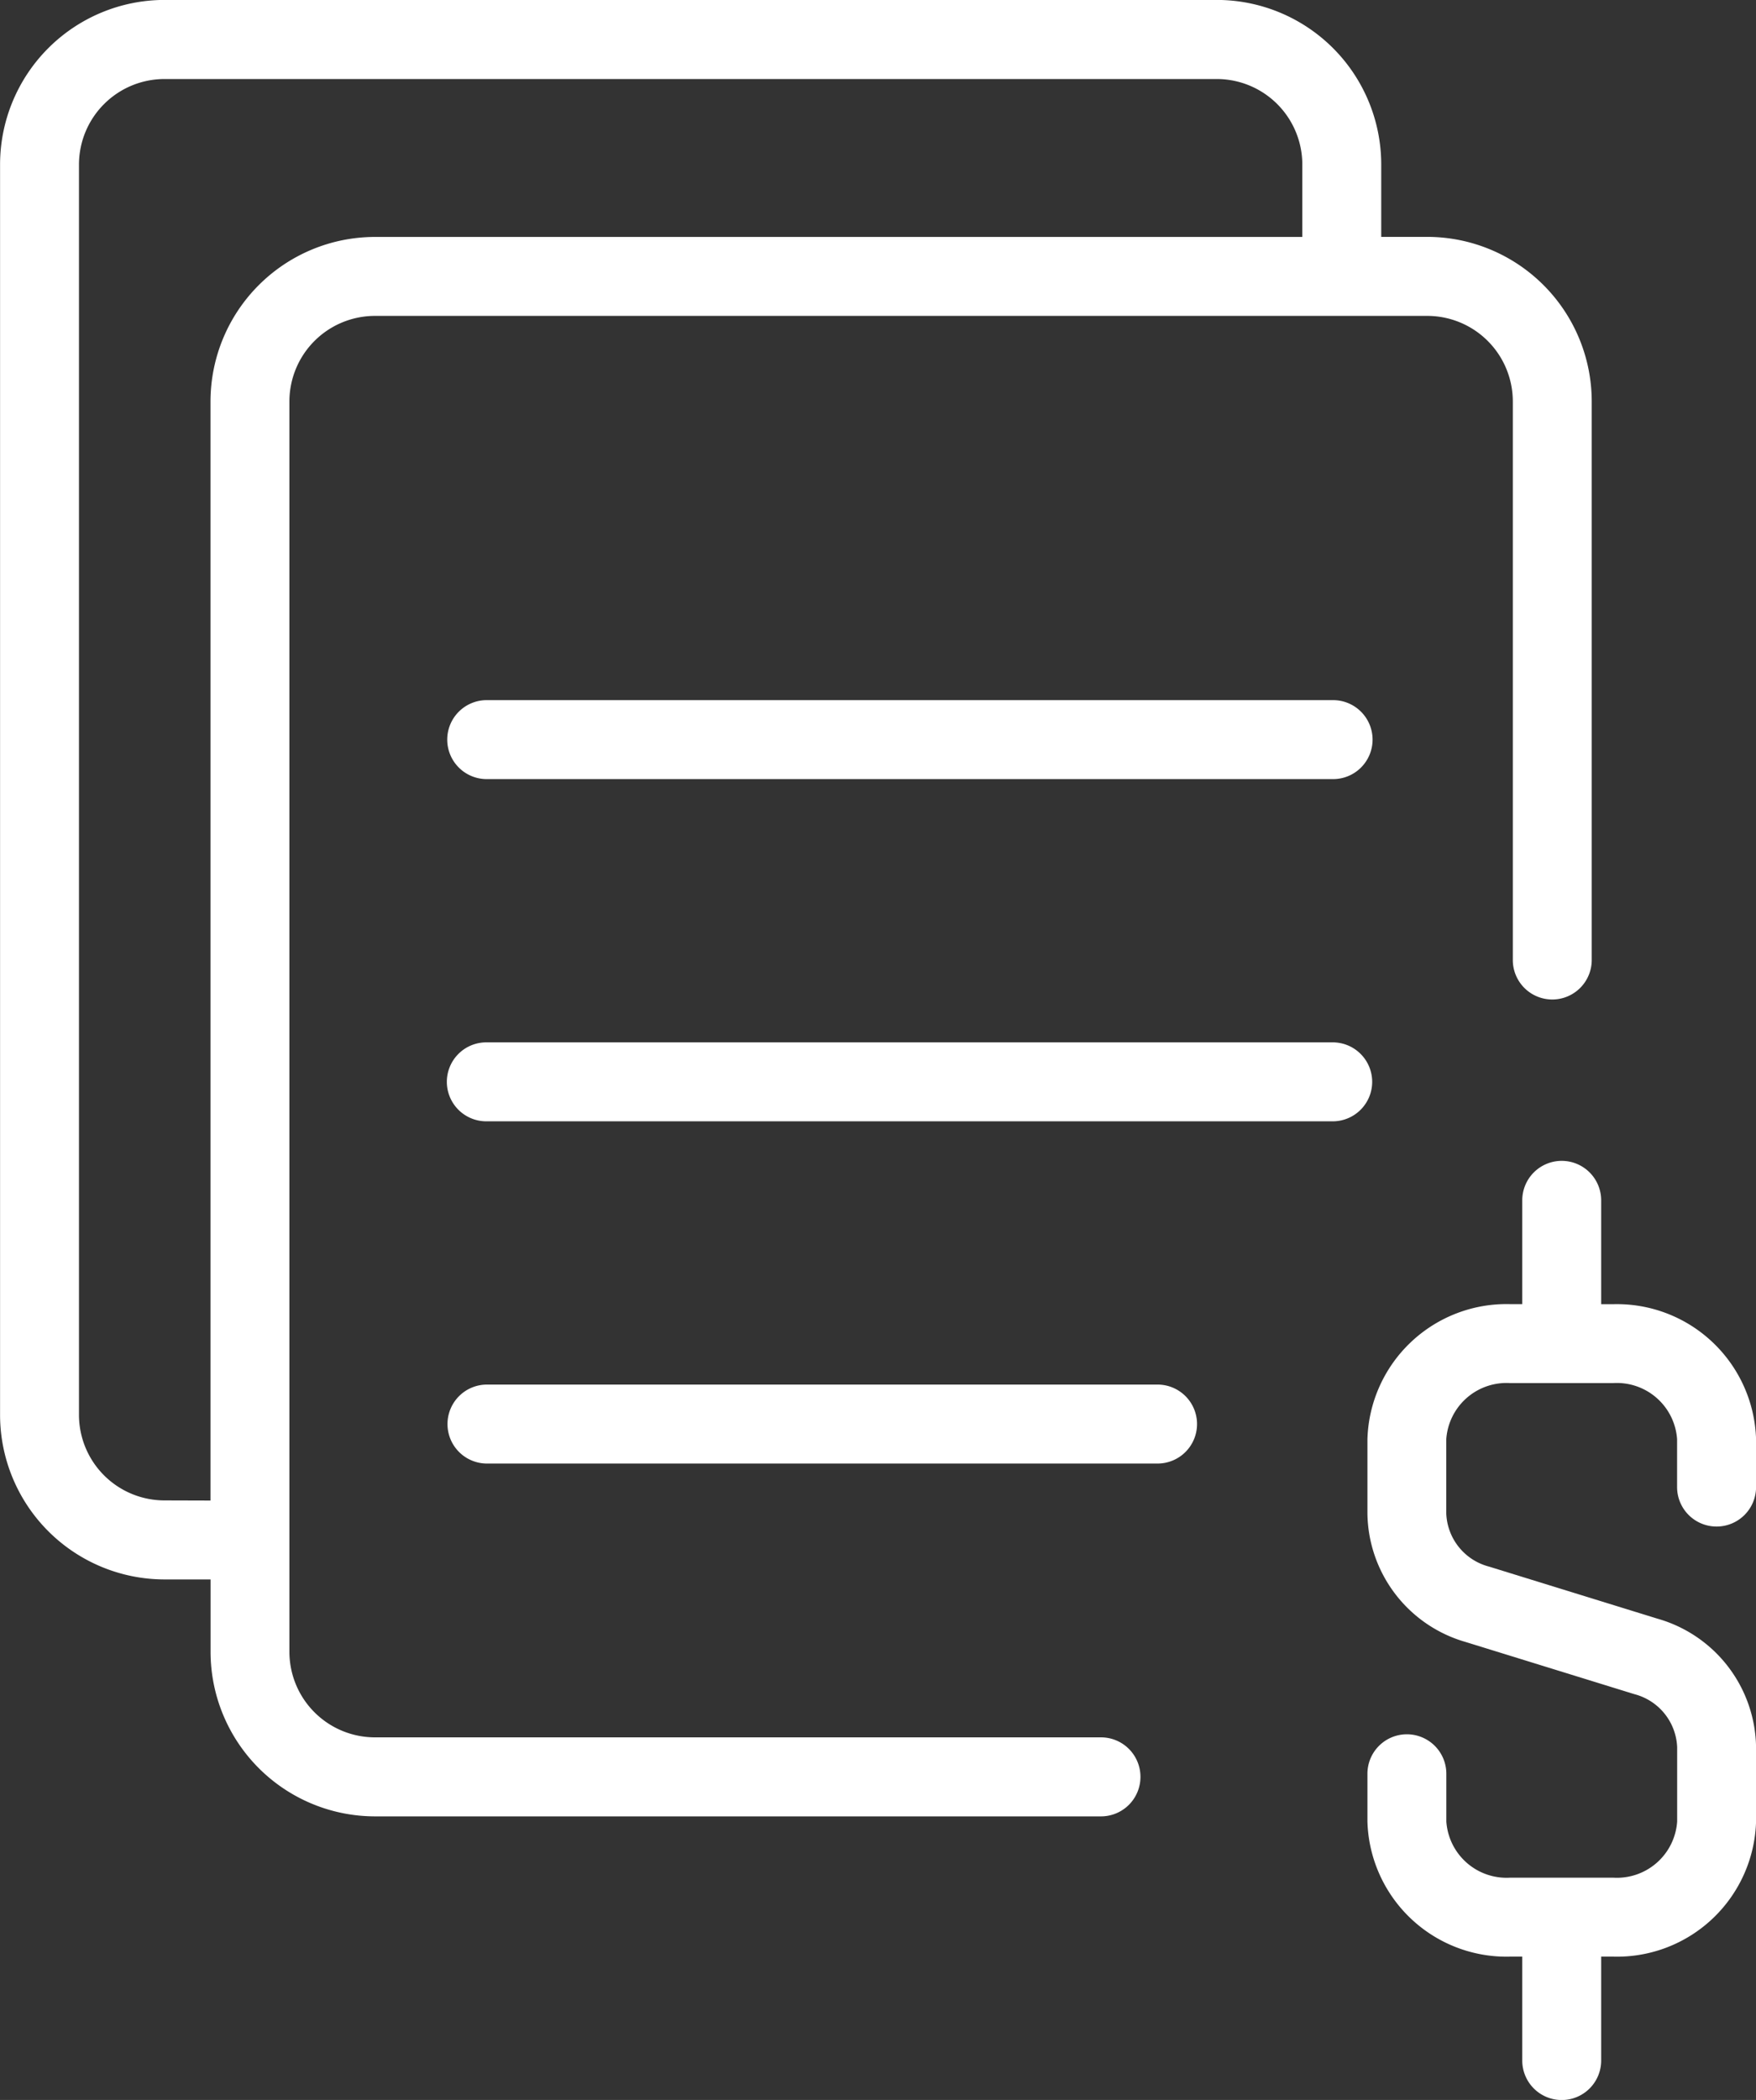
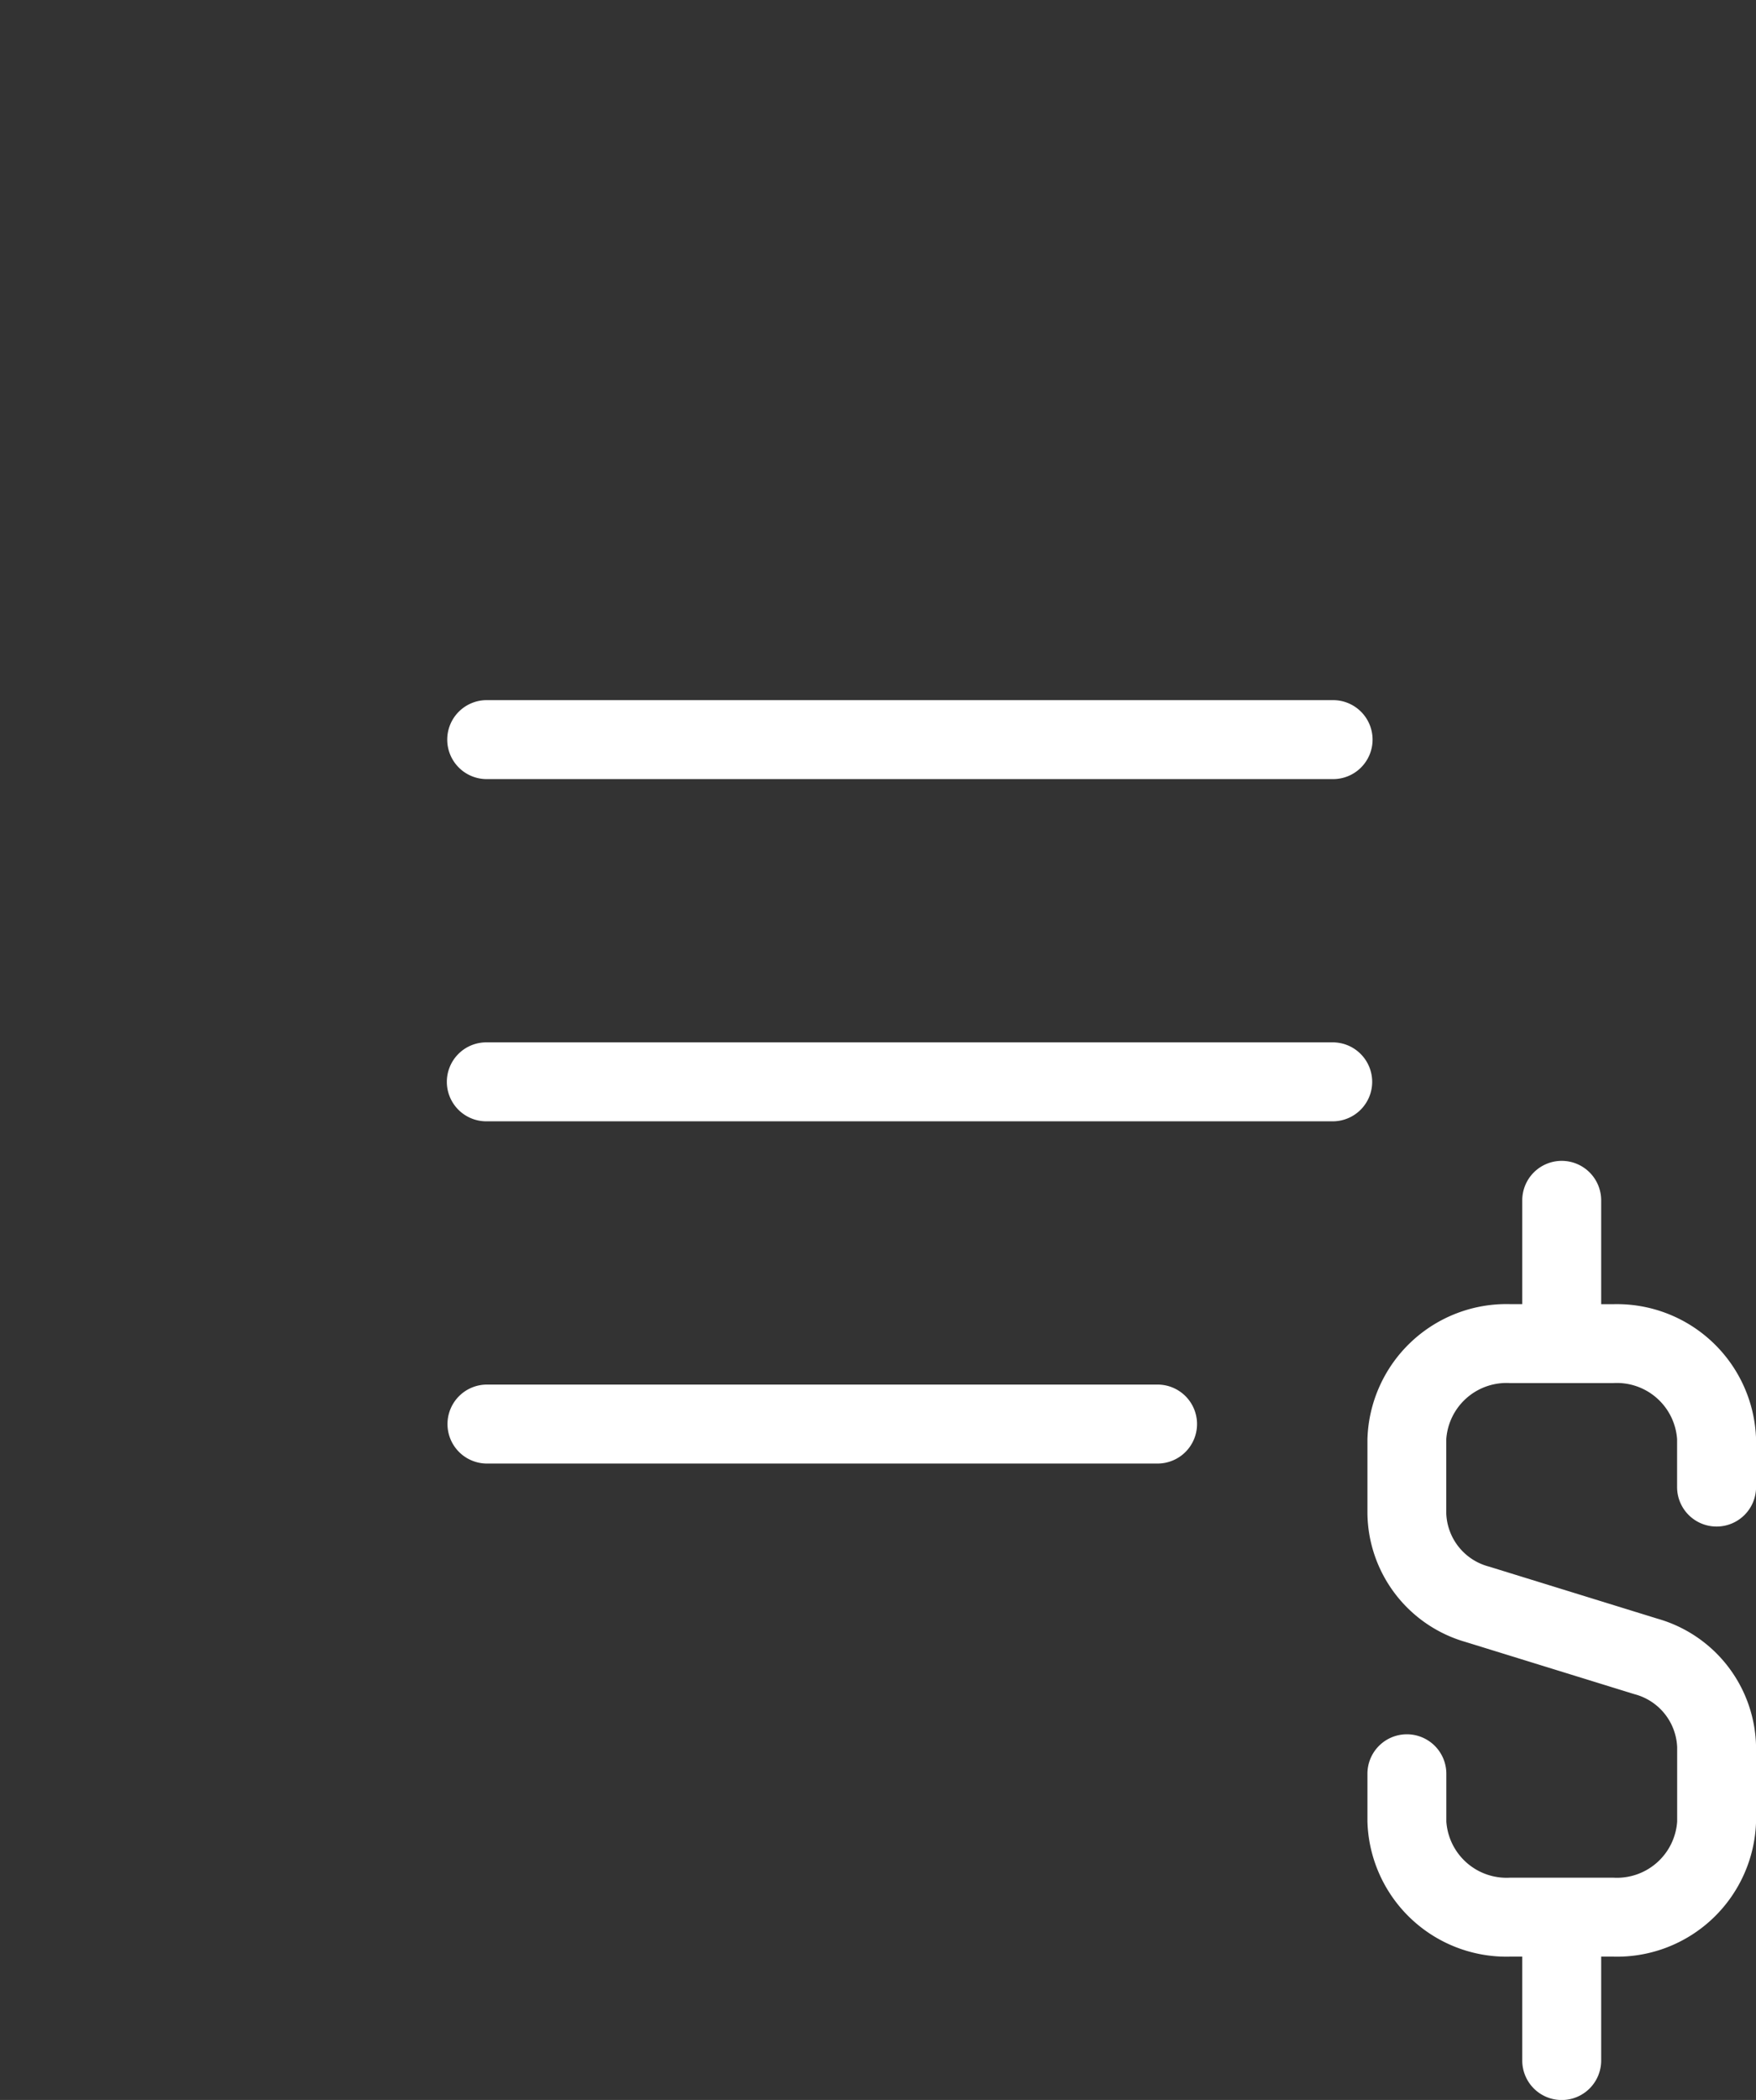
<svg xmlns="http://www.w3.org/2000/svg" width="26.97" height="32.234">
  <rect width="100%" height="100%" fill="#333333" stroke="none" />
  <defs>
    <style>.a{fill:#ffffff}</style>
  </defs>
-   <path class="a" d="M16.908 26.668H5.757a1.314 1.314 0 01-1.312-1.312V6.161a1.314 1.314 0 011.313-1.312h16.164a1.314 1.314 0 011.313 1.312v8.575a.606.606 0 00.606.606.606.606 0 00.606-.606V6.161a2.528 2.528 0 00-2.525-2.525h-.708V2.524A2.527 2.527 0 0018.69-.001H2.526A2.528 2.528 0 00.001 2.524v19.195a2.528 2.528 0 002.525 2.525h.708v1.112a2.528 2.528 0 002.525 2.525H16.91a.606.606 0 00.606-.606.606.606 0 00-.608-.607zM2.525 23.031a1.314 1.314 0 01-1.312-1.312V2.525a1.314 1.314 0 011.313-1.312H18.69a1.314 1.314 0 011.312 1.312v1.112H5.758a2.528 2.528 0 00-2.525 2.525v16.871z" />
  <path class="a" d="M7.475 10.747a.606.606 0 00-.606.606.606.606 0 00.606.606h13a.606.606 0 00.606-.606.606.606 0 00-.606-.606zM20.469 16h-13a.606.606 0 00-.606.606.606.606 0 00.606.606h13a.606.606 0 00.606-.606.606.606 0 00-.606-.606zM17.779 21.253h-10.3a.606.606 0 00-.606.606.606.606 0 00.606.606h10.3a.606.606 0 00.606-.606.606.606 0 00-.606-.606zM26.365 23.432a.606.606 0 00.606-.606v-.734a2.138 2.138 0 00-2.192-2.073h-.187v-1.594a.606.606 0 00-.606-.606.606.606 0 00-.606.606v1.593h-.187a2.137 2.137 0 00-2.191 2.073v1.143a2.081 2.081 0 001.511 1.971l2.589.8a.878.878 0 01.657.813v1.143a.927.927 0 01-.98.861h-1.586a.927.927 0 01-.979-.861v-.734a.606.606 0 00-.606-.606.606.606 0 00-.606.606v.734a2.137 2.137 0 002.191 2.073h.187v1.595a.606.606 0 00.606.606.606.606 0 00.606-.606v-1.595h.187a2.137 2.137 0 002.192-2.073v-1.143a2.082 2.082 0 00-1.512-1.971l-2.589-.8a.878.878 0 01-.657-.813v-1.143a.927.927 0 01.979-.861h1.586a.927.927 0 01.98.861v.734a.606.606 0 00.607.607z" />
</svg>